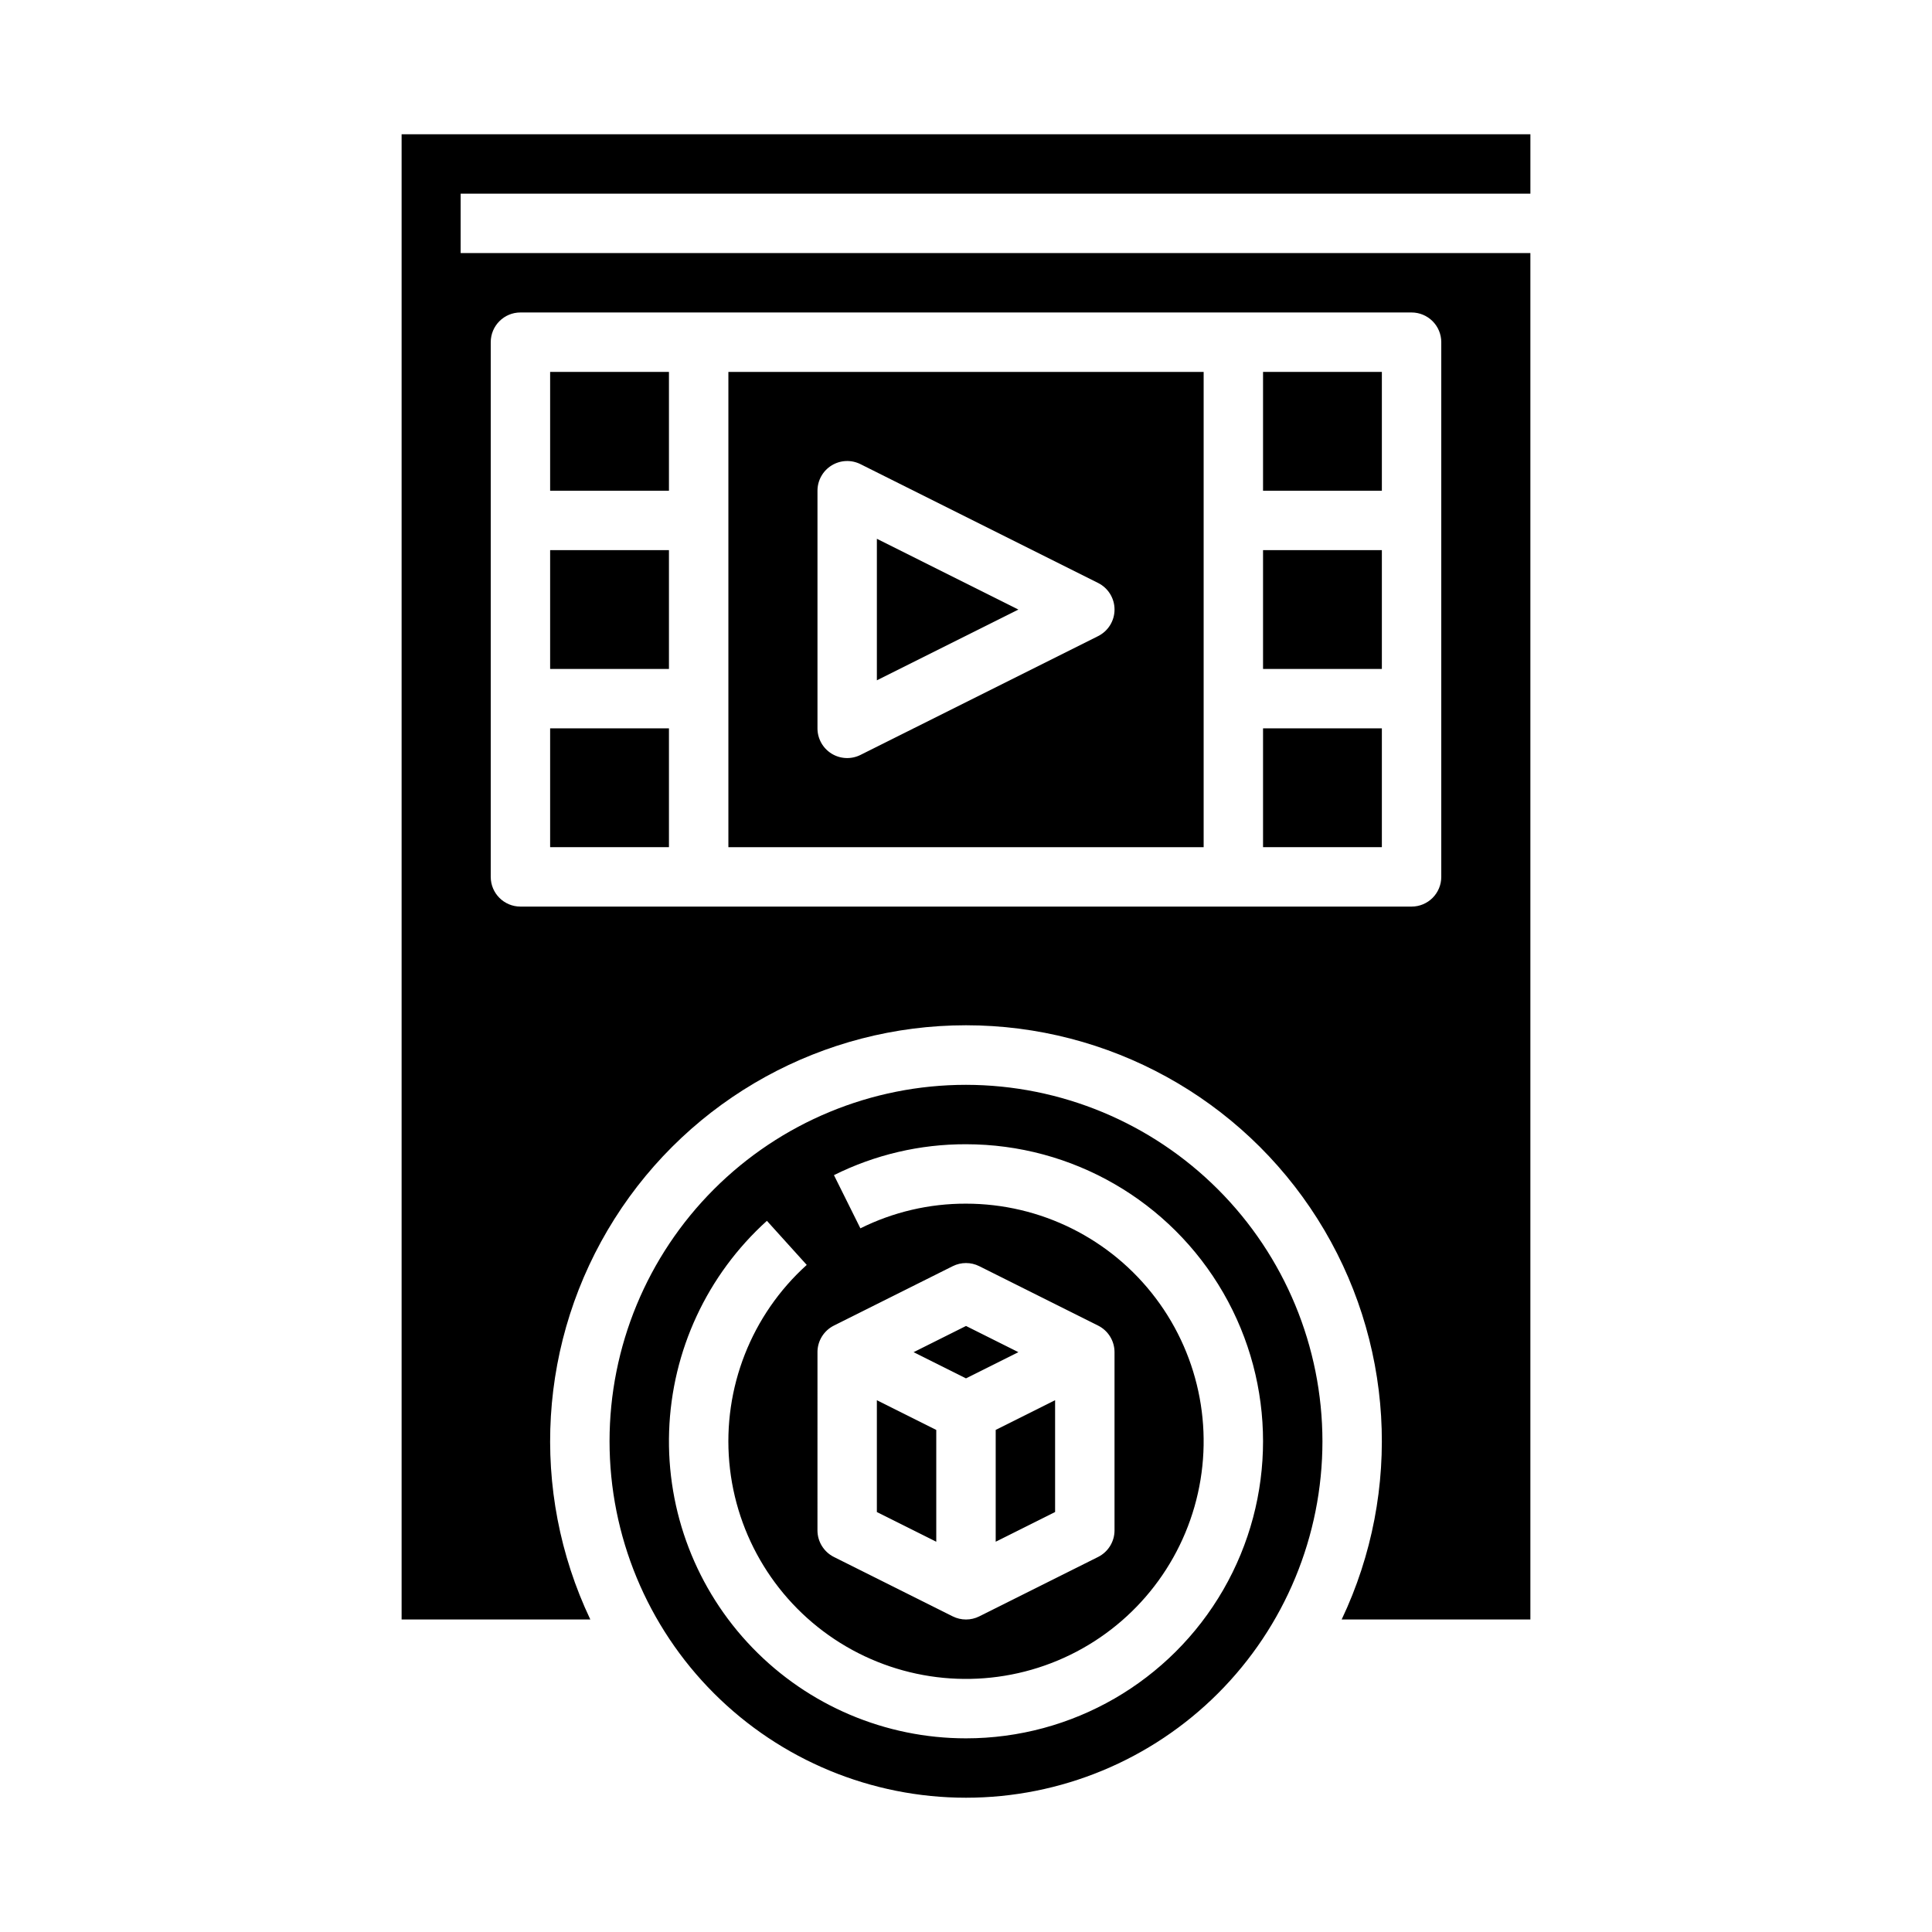
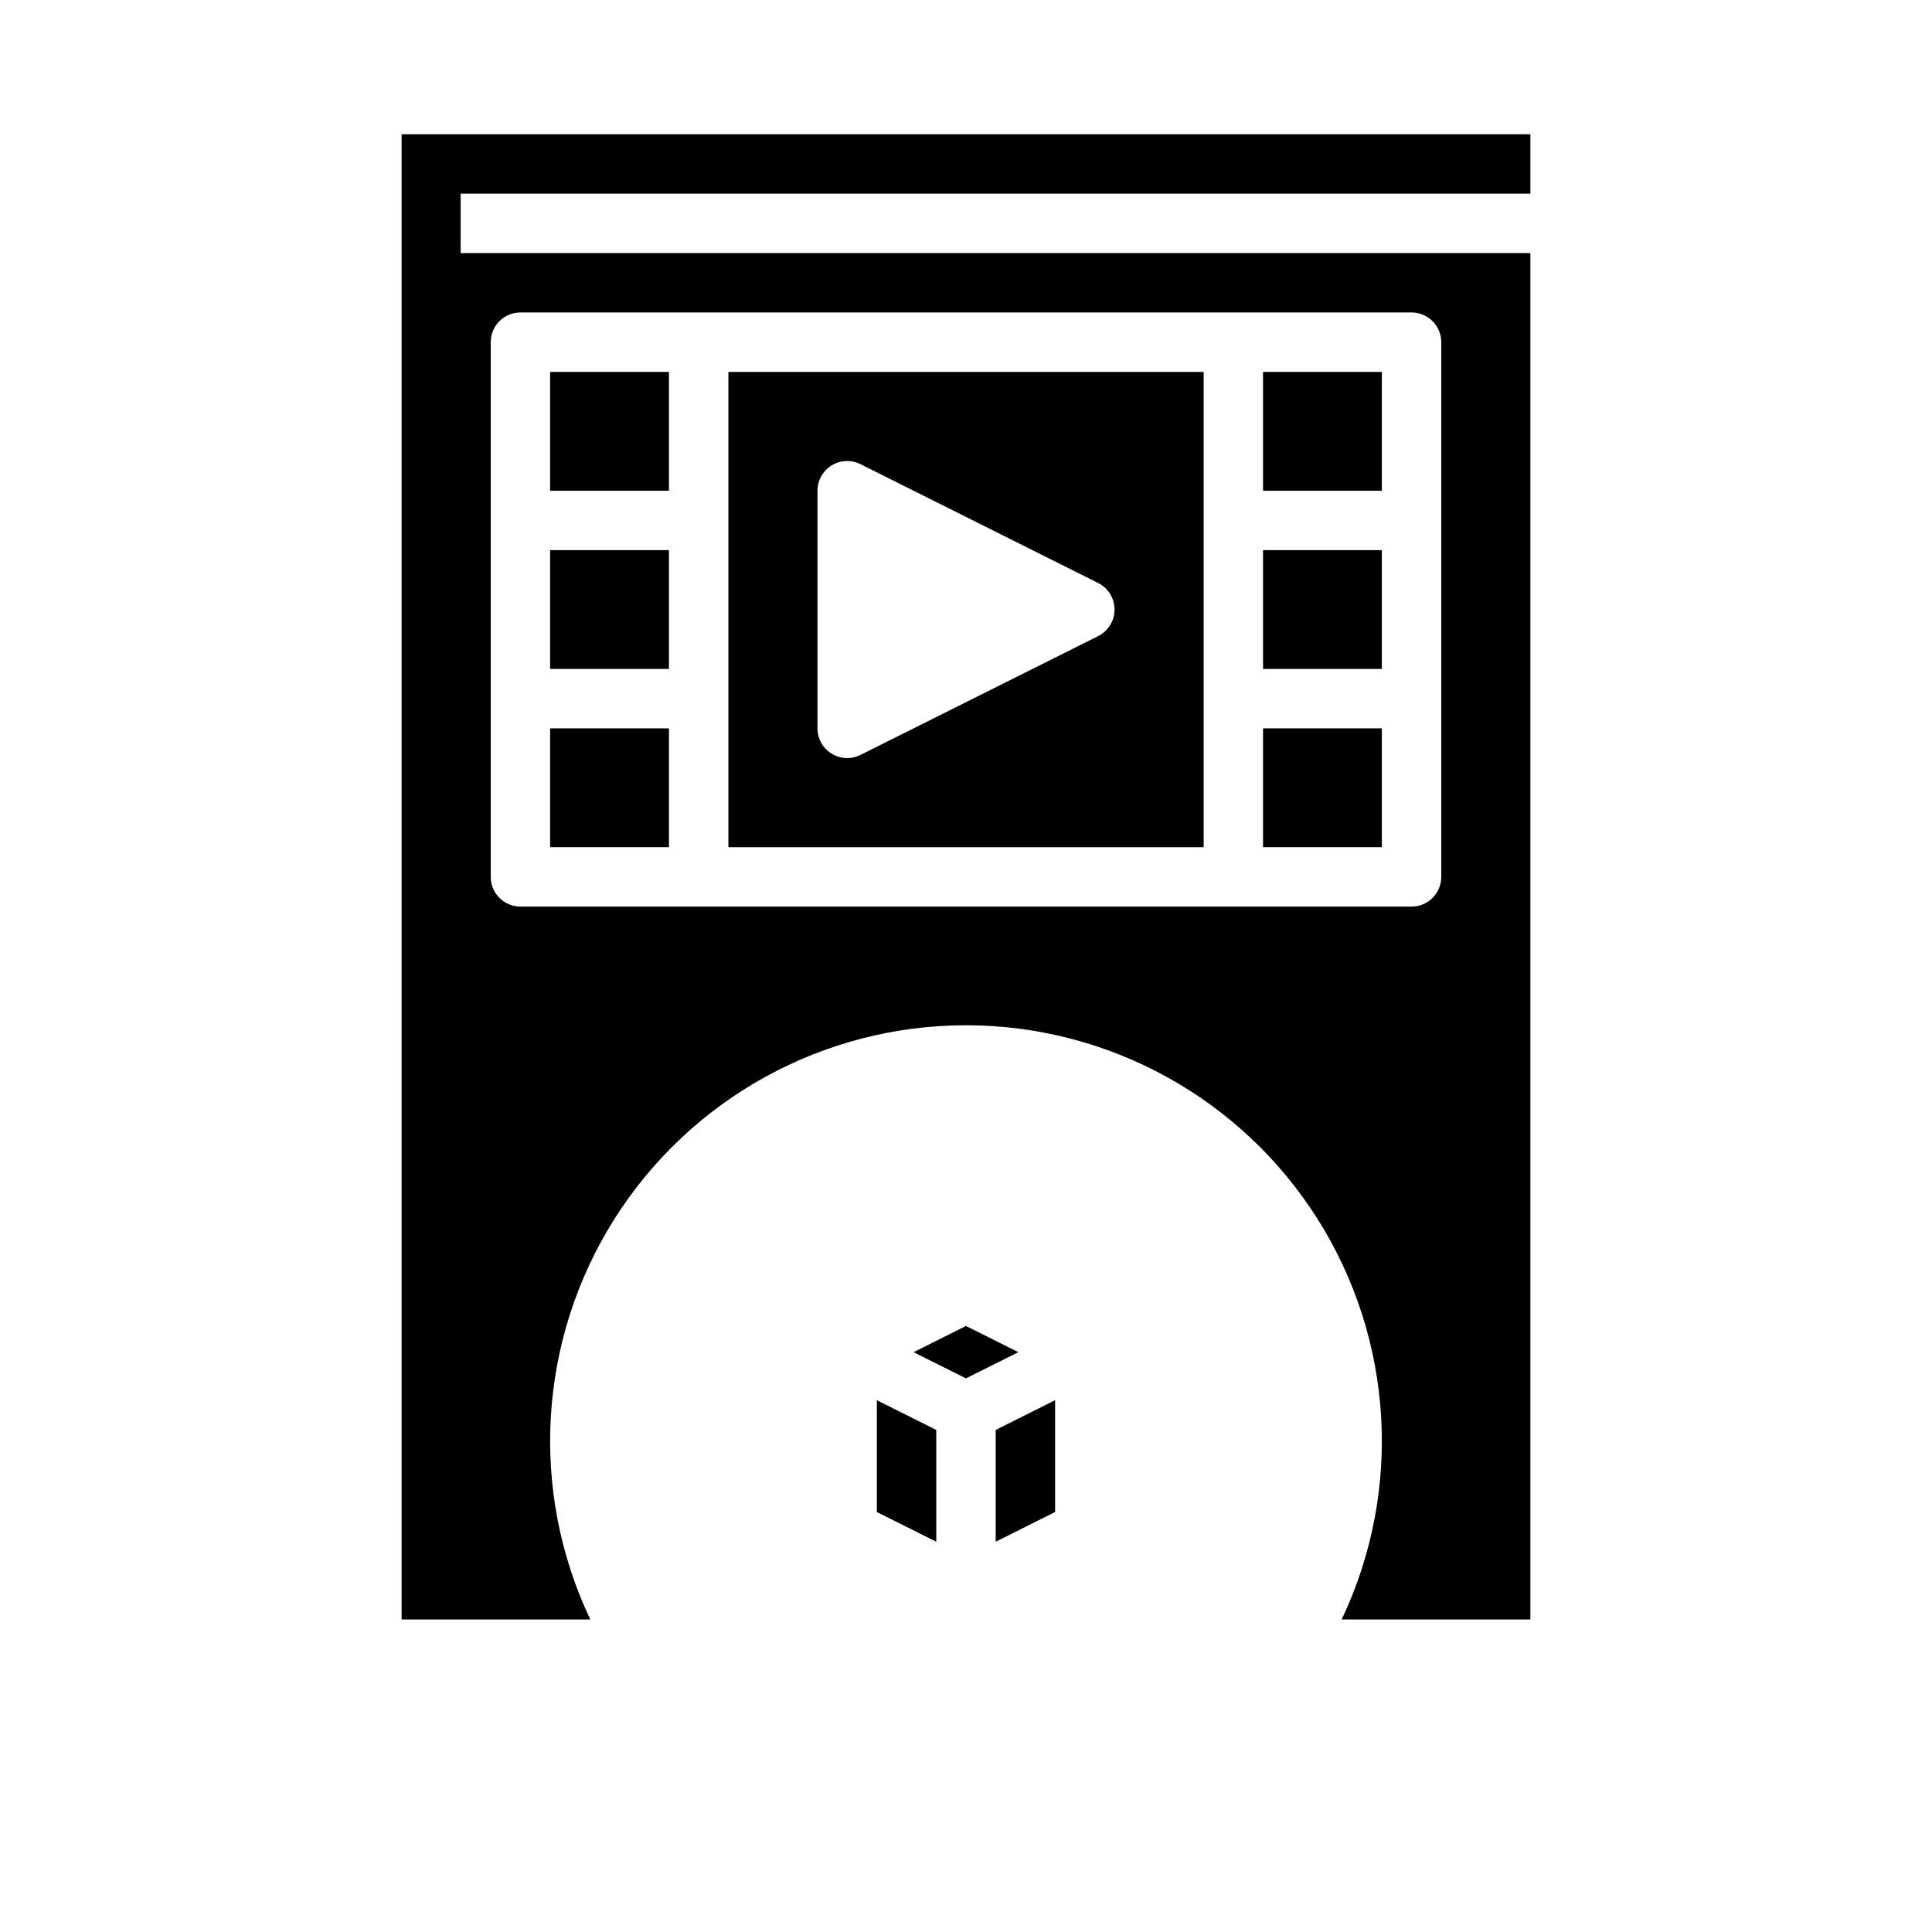
<svg xmlns="http://www.w3.org/2000/svg" fill="#000000" width="800px" height="800px" version="1.1" viewBox="144 144 512 512">
  <g>
    <path d="m478.72 242.56h31.488v31.488h-31.488z" />
    <path d="m478.72 289.79h31.488v31.488h-31.488z" />
    <path d="m392.12 522.95-15.742-7.875v29.633l15.742 7.871z" />
-     <path d="m376.38 324.29 37.5-18.75-37.5-18.754z" />
    <path d="m413.88 502.34-13.883-6.945-13.887 6.945 13.887 6.941z" />
-     <path d="m400 431.49c-25.055 0-49.082 9.949-66.797 27.668-17.715 17.715-27.668 41.742-27.668 66.793 0 25.055 9.953 49.082 27.668 66.797s41.742 27.668 66.797 27.668c25.051 0 49.078-9.953 66.793-27.668 17.719-17.715 27.668-41.742 27.668-66.797-0.027-25.043-9.988-49.055-27.695-66.762-17.711-17.711-41.723-27.672-66.766-27.699zm-39.359 70.848h-0.004c0-2.984 1.688-5.707 4.352-7.043l31.488-15.742c2.219-1.109 4.828-1.109 7.043 0l31.488 15.742c2.668 1.336 4.352 4.059 4.352 7.043v47.23c0 2.981-1.684 5.707-4.352 7.043l-31.488 15.742c-2.215 1.109-4.824 1.109-7.043 0l-31.488-15.742c-2.664-1.336-4.352-4.062-4.352-7.043zm39.359 102.34c-21.344 0-41.77-8.664-56.602-24.012-14.832-15.344-22.801-36.051-22.074-57.383 0.723-21.328 10.078-41.449 25.914-55.75l10.555 11.684c-14.668 13.246-22.27 32.613-20.523 52.305 1.746 19.688 12.637 37.414 29.41 47.875 16.773 10.457 37.484 12.434 55.934 5.336 18.449-7.098 32.492-22.445 37.934-41.449 5.438-19 1.641-39.457-10.262-55.238-11.898-15.785-30.52-25.066-50.285-25.062-9.711-0.031-19.297 2.211-27.988 6.539l-7.008-14.098c10.867-5.418 22.852-8.223 34.996-8.188 28.121 0 54.109 15.004 68.172 39.359 14.062 24.355 14.062 54.363 0 78.723-14.062 24.355-40.051 39.359-68.172 39.359z" />
    <path d="m478.72 337.02h31.488v31.488h-31.488z" />
    <path d="m289.79 289.79h31.488v31.488h-31.488z" />
    <path d="m289.79 337.02h31.488v31.488h-31.488z" />
    <path d="m549.57 195.32v-15.742h-299.14v393.6h50.008c-16.207-34.145-13.789-74.211 6.41-106.16 20.195-31.945 55.355-51.312 93.152-51.312 37.793 0 72.953 19.367 93.148 51.312 20.199 31.945 22.617 72.012 6.41 106.16h50.008v-362.11h-283.49v-15.746zm-275.52 39.363c0-4.348 3.523-7.875 7.871-7.875h236.16c2.09 0 4.09 0.832 5.566 2.309 1.477 1.477 2.305 3.477 2.305 5.566v141.7c0 2.086-0.828 4.09-2.305 5.566-1.477 1.477-3.477 2.305-5.566 2.305h-236.16c-4.348 0-7.871-3.523-7.871-7.871z" />
    <path d="m407.87 552.57 15.742-7.871v-29.633l-15.742 7.875z" />
    <path d="m462.98 242.56h-125.95v125.95h125.95zm-27.969 70.016-62.977 31.488c-2.441 1.219-5.34 1.09-7.66-0.344-2.32-1.434-3.734-3.969-3.734-6.695v-62.977c0-2.731 1.414-5.262 3.734-6.695 2.32-1.438 5.219-1.566 7.66-0.348l62.977 31.488c2.668 1.336 4.352 4.062 4.352 7.043 0 2.981-1.684 5.707-4.352 7.039z" />
    <path d="m289.79 242.56h31.488v31.488h-31.488z" />
  </g>
</svg>